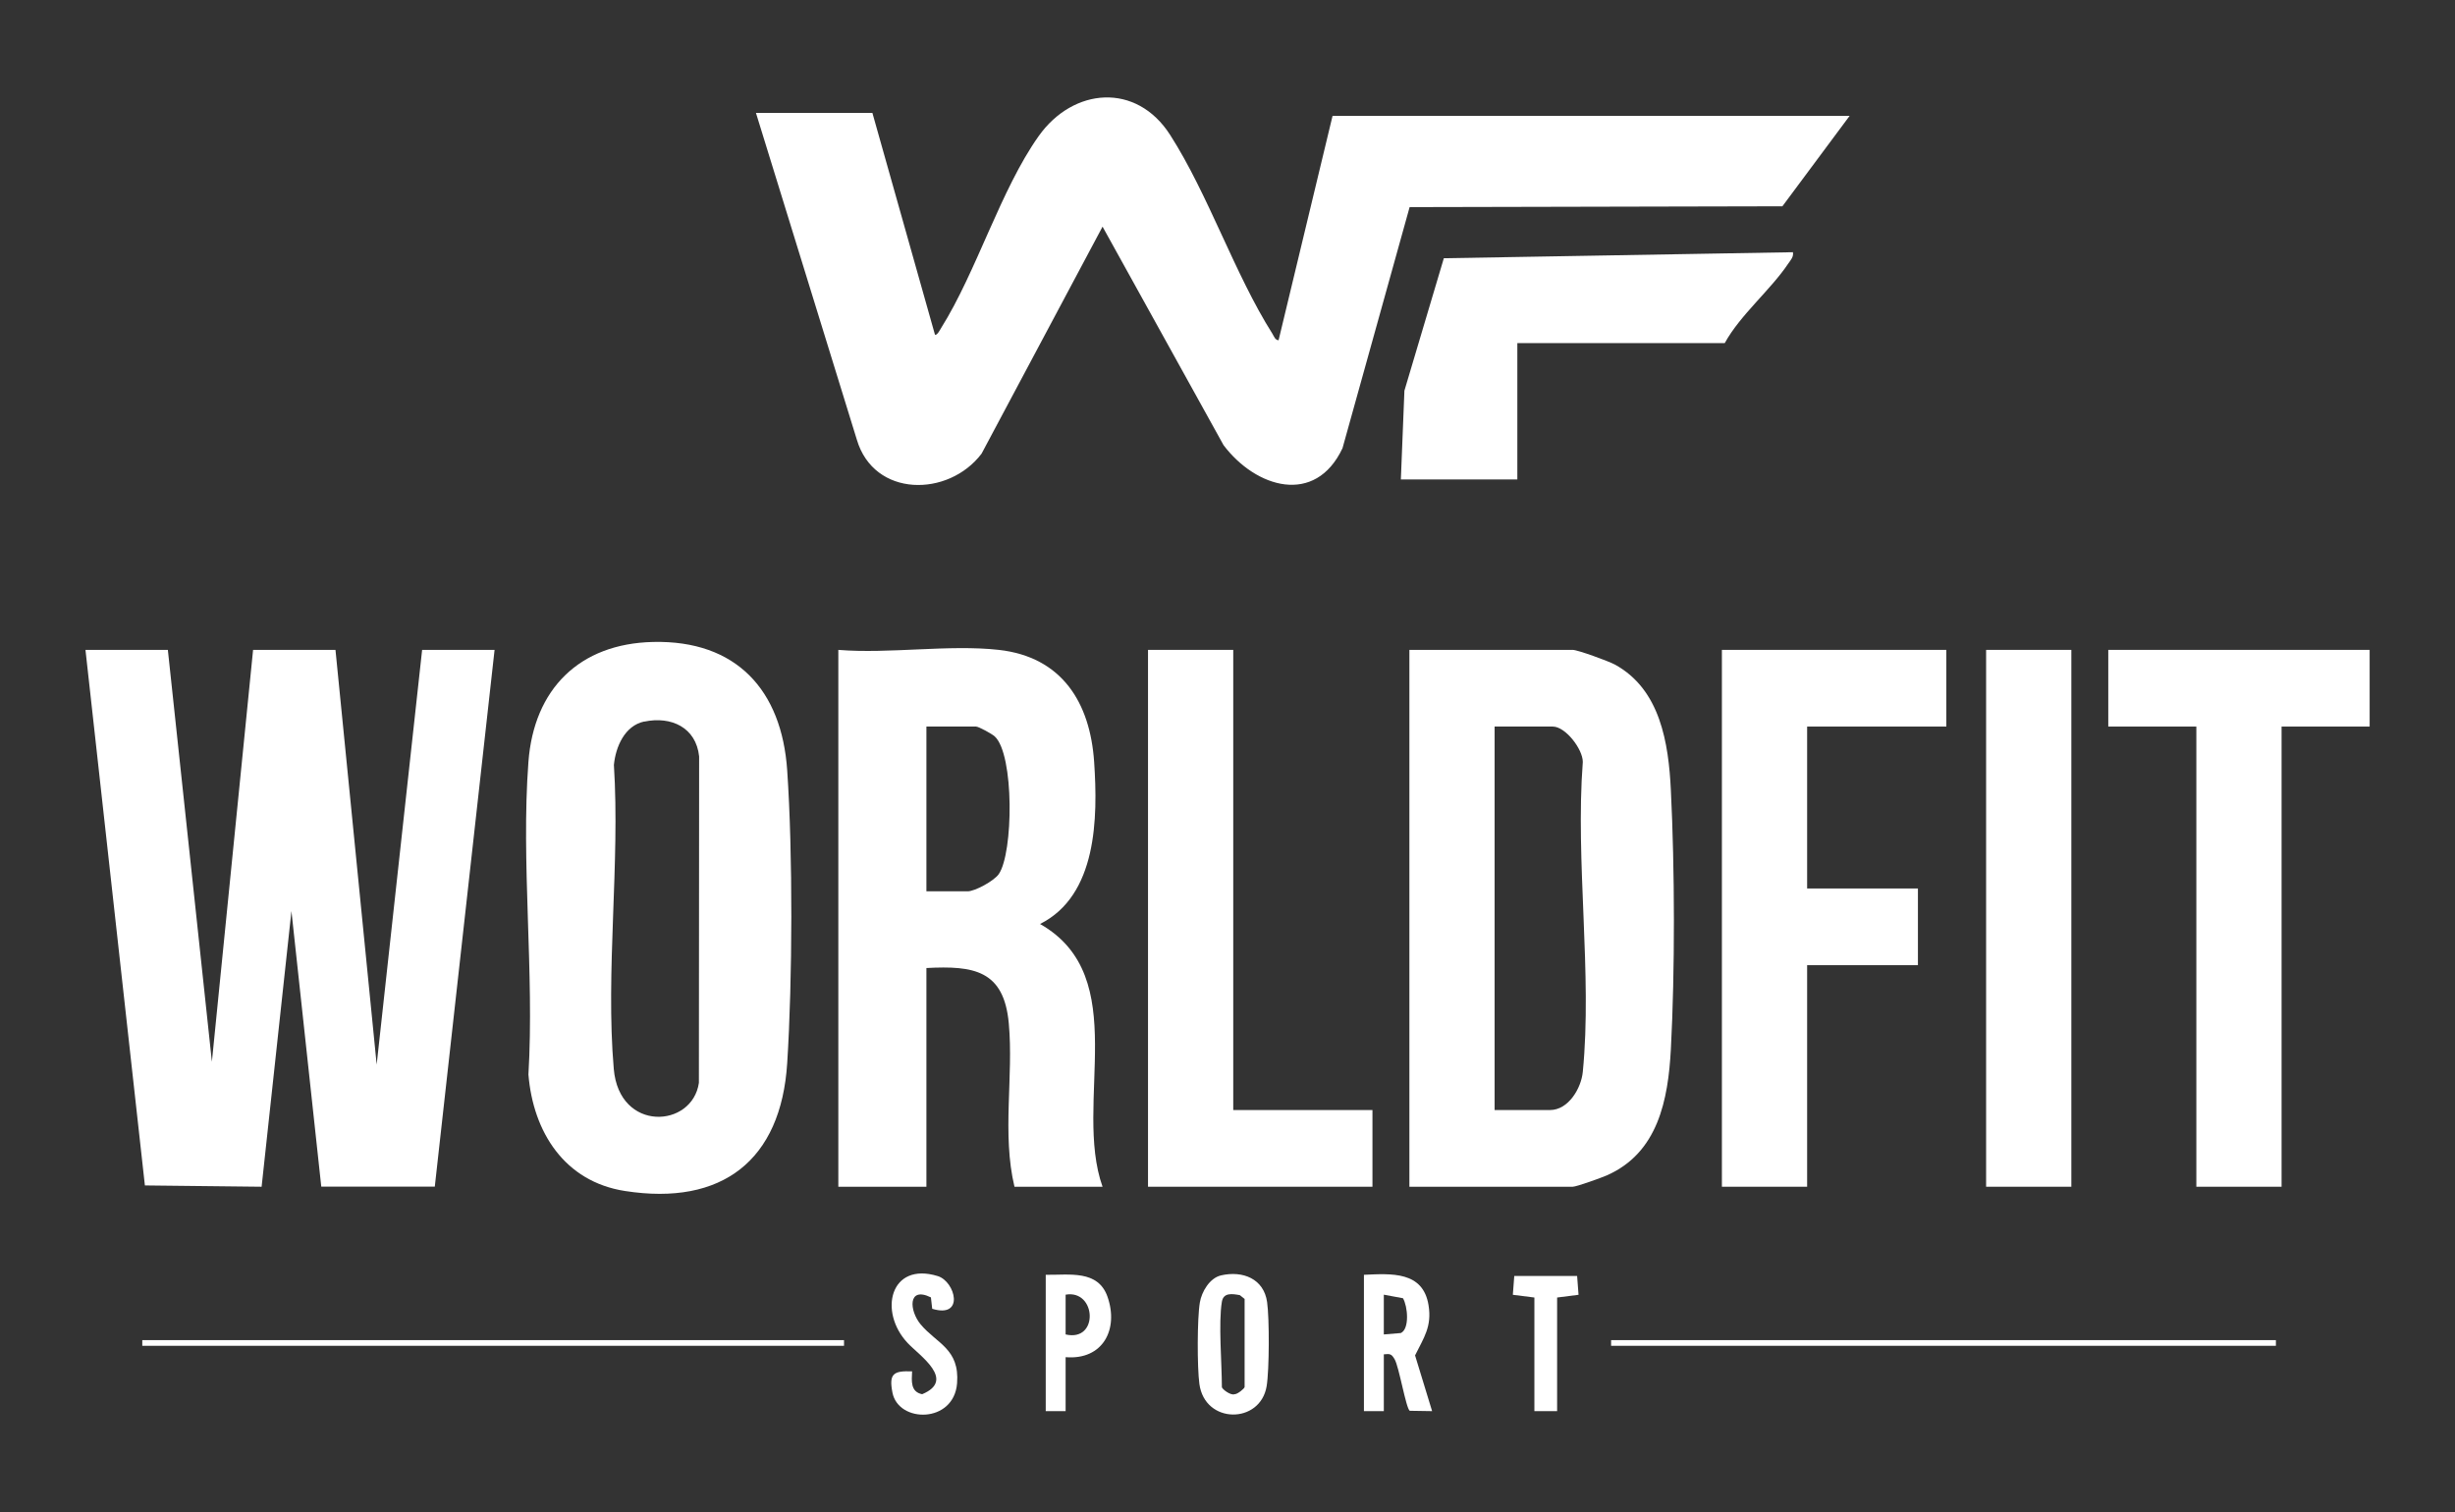
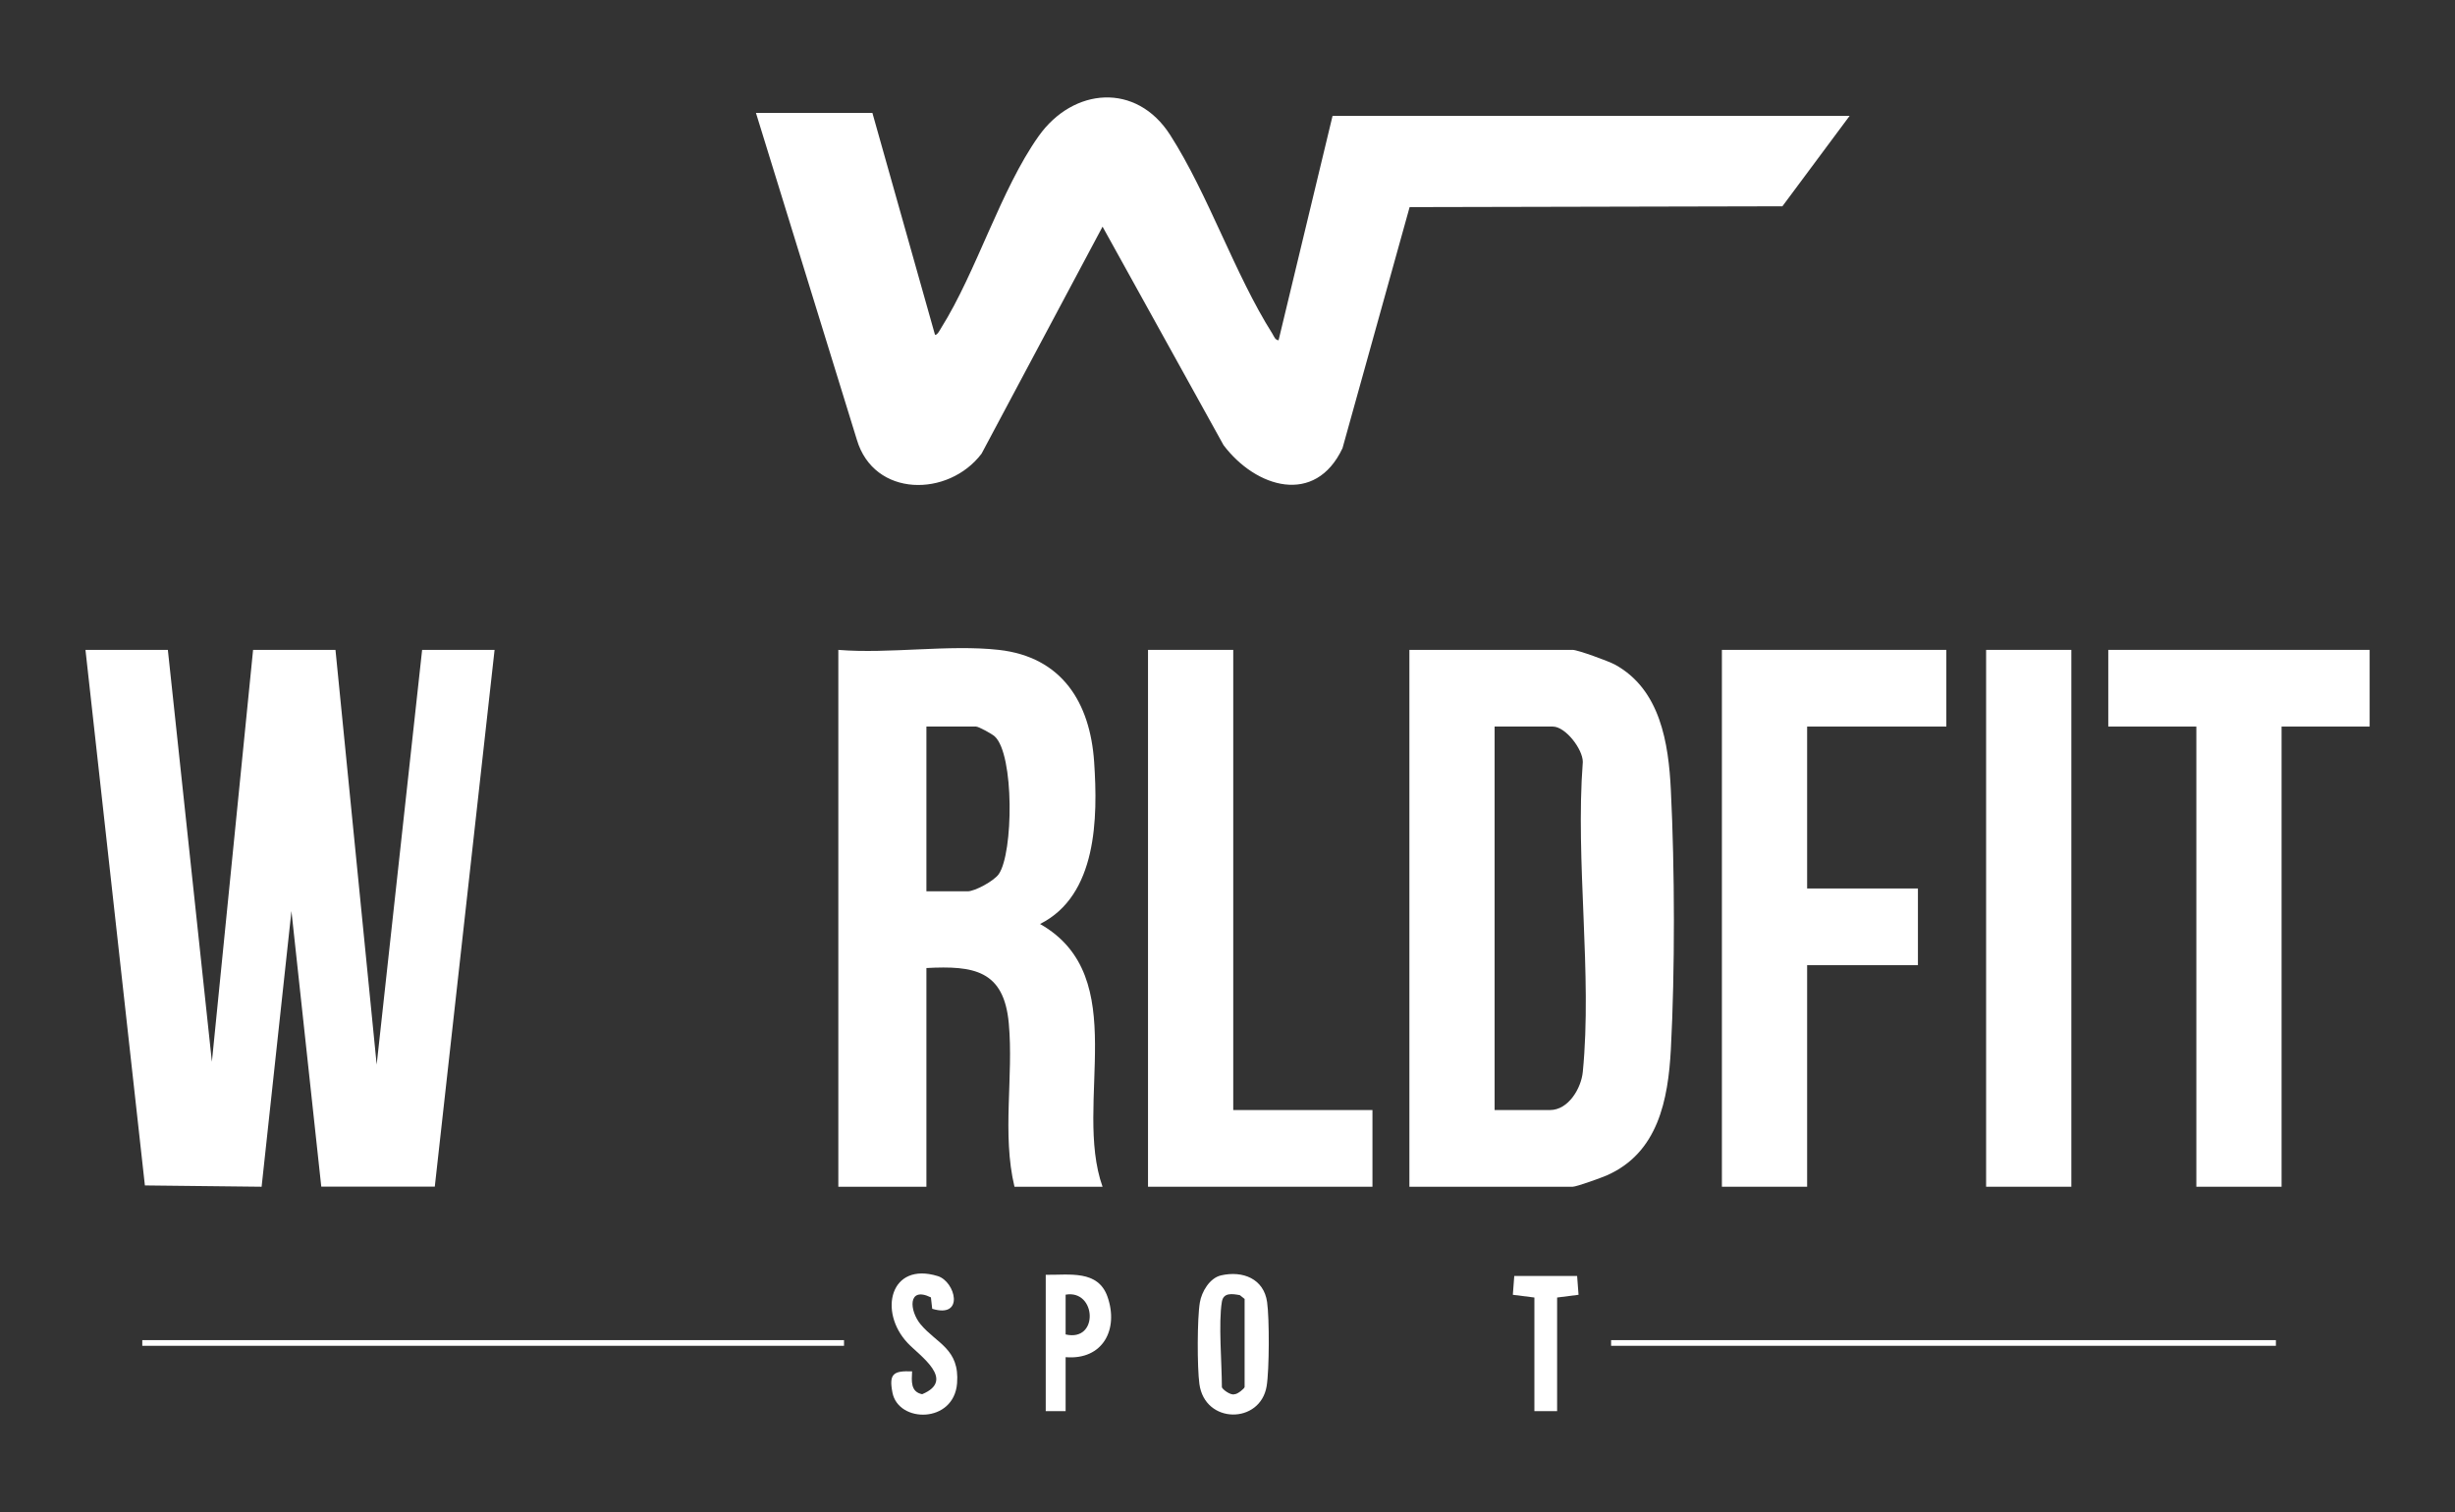
<svg xmlns="http://www.w3.org/2000/svg" id="Capa_1" version="1.1" viewBox="0 0 207.39 127.75">
  <rect x="0" y="0" width="207.39" height="127.75" fill="#333333" stroke="none" />
  <defs>
    <style>
      .st0 {
        fill: #fff;
      }
    </style>
  </defs>
  <path class="st0" d="M73.7,9.55l5.28,18.72c.16.12.43-.4.52-.55,3-4.78,5.03-11.7,8.25-16.23,2.91-4.09,8.24-4.56,11.1-.09,3.24,5.06,5.44,11.74,8.64,16.8.13.21.22.53.52.55l4.56-18.96h43.68l-5.68,7.64-31.49.07-5.67,20.37c-2.3,4.88-7.32,3.36-10.05-.26l-10.22-18.46-10.22,19.18c-2.79,3.69-9.09,3.73-10.54-1.19l-8.52-27.6h9.84Z" />
  <polygon class="st0" points="14.18 54.91 17.9 89.71 21.38 54.91 28.34 54.91 31.82 89.95 35.66 54.91 41.78 54.91 36.73 100.26 27.14 100.26 24.62 76.98 22.1 100.27 12.24 100.16 7.22 54.91 14.18 54.91" />
  <path class="st0" d="M84.38,54.91c5.34.6,7.71,4.46,8.05,9.47.32,4.74.25,11.27-4.57,13.69,7.85,4.46,2.77,15.13,5.28,22.2h-7.44c-1.07-4.47-.07-9.3-.48-13.8s-2.96-4.89-6.96-4.68v18.48h-7.44v-45.36c4.3.35,9.35-.47,13.56,0ZM78.26,75.31h3.48c.62,0,2.23-.88,2.63-1.45,1.24-1.78,1.32-10.12-.34-11.64-.24-.22-1.36-.83-1.57-.83h-4.2v13.92Z" />
  <path class="st0" d="M119.06,100.27v-45.36h13.8c.42,0,3.05.96,3.56,1.24,3.84,2.1,4.54,6.64,4.73,10.63.33,6.63.35,15.24,0,21.86-.23,4.29-1.08,8.76-5.41,10.67-.46.2-2.56.96-2.88.96h-13.8ZM126.26,93.79h4.68c1.56,0,2.64-1.85,2.77-3.23.81-8.24-.64-17.8,0-26.18,0-1.09-1.47-2.99-2.53-2.99h-4.92v32.4Z" />
-   <path class="st0" d="M55.17,54.24c7.03-.16,10.87,4.06,11.33,10.85.48,7.03.45,17.69,0,24.74-.52,8.21-5.5,12.08-13.7,10.8-5.11-.79-7.76-4.98-8.16-9.84.51-8.6-.64-17.9,0-26.42.46-6.14,4.3-9.99,10.53-10.13ZM54.43,60.96c-1.66.35-2.42,2.14-2.57,3.67.53,8.3-.72,17.49-.01,25.69.46,5.37,6.64,5,7.19,1.17l.02-27.58c-.26-2.44-2.35-3.42-4.63-2.94Z" />
  <polygon class="st0" points="164.42 54.91 164.42 61.39 152.66 61.39 152.66 75.07 162.02 75.07 162.02 81.55 152.66 81.55 152.66 100.27 145.46 100.27 145.46 54.91 164.42 54.91" />
  <polygon class="st0" points="200.18 54.91 200.18 61.39 192.74 61.39 192.74 100.27 185.54 100.27 185.54 61.39 178.1 61.39 178.1 54.91 200.18 54.91" />
  <polygon class="st0" points="104.18 54.91 104.18 93.79 115.94 93.79 115.94 100.27 96.98 100.27 96.98 54.91 104.18 54.91" />
  <rect class="st0" x="167.78" y="54.91" width="7.2" height="45.36" />
-   <path class="st0" d="M118.34,40.51l.3-7.5,3.33-11.19,29.49-.51c.07.39-.18.65-.38.94-1.51,2.26-4.06,4.34-5.38,6.74h-17.52v11.52h-9.84Z" />
  <path class="st0" d="M103.15,107.76c1.83-.42,3.61.28,3.89,2.25.2,1.39.19,5.75-.04,7.12-.54,3.21-5.22,3.22-5.68-.2-.19-1.39-.19-5.52.04-6.88.15-.91.83-2.07,1.79-2.29ZM103.22,109.99c-.3,1.8,0,5.19,0,7.2,0,.18.76.74,1.07.61.25.01.85-.49.85-.61v-7.44l-.4-.32c-.66-.12-1.39-.23-1.52.56Z" />
-   <path class="st0" d="M115.22,107.71c2.31-.1,5-.32,5.46,2.58.29,1.8-.4,2.73-1.14,4.23l1.44,4.71-1.89-.03c-.32-.21-.9-3.72-1.28-4.36-.27-.46-.39-.46-.91-.41v4.8h-1.68v-11.52ZM116.9,109.39v3.36l1.44-.12c.75-.36.58-2.25.18-2.94l-1.62-.3Z" />
  <path class="st0" d="M78.75,110.58l-.11-.96c-1.97-.97-1.84,1.12-.86,2.29,1.35,1.61,3.3,2.06,3.07,4.97-.27,3.41-4.96,3.37-5.46.78-.31-1.6.09-1.85,1.66-1.79-.04.82-.14,1.73.85,1.93,2.87-1.2-.2-3.24-1.22-4.32-2.5-2.65-1.48-6.9,2.54-5.66,1.49.46,2.29,3.61-.48,2.76Z" />
  <path class="st0" d="M90.02,114.67v4.56h-1.68v-11.52c1.98.03,4.42-.44,5.22,1.86.96,2.75-.39,5.36-3.54,5.1ZM90.02,112.75c2.83.66,2.6-3.82,0-3.36v3.36Z" />
  <polygon class="st0" points="131.54 109.63 131.54 119.23 129.62 119.23 129.62 109.63 127.8 109.4 127.92 107.81 133.23 107.81 133.35 109.4 131.54 109.63" />
  <rect class="st0" x="12.02" y="113.23" width="59.28" height=".48" />
  <rect class="st0" x="136.1" y="113.23" width="56.16" height=".48" />
</svg>